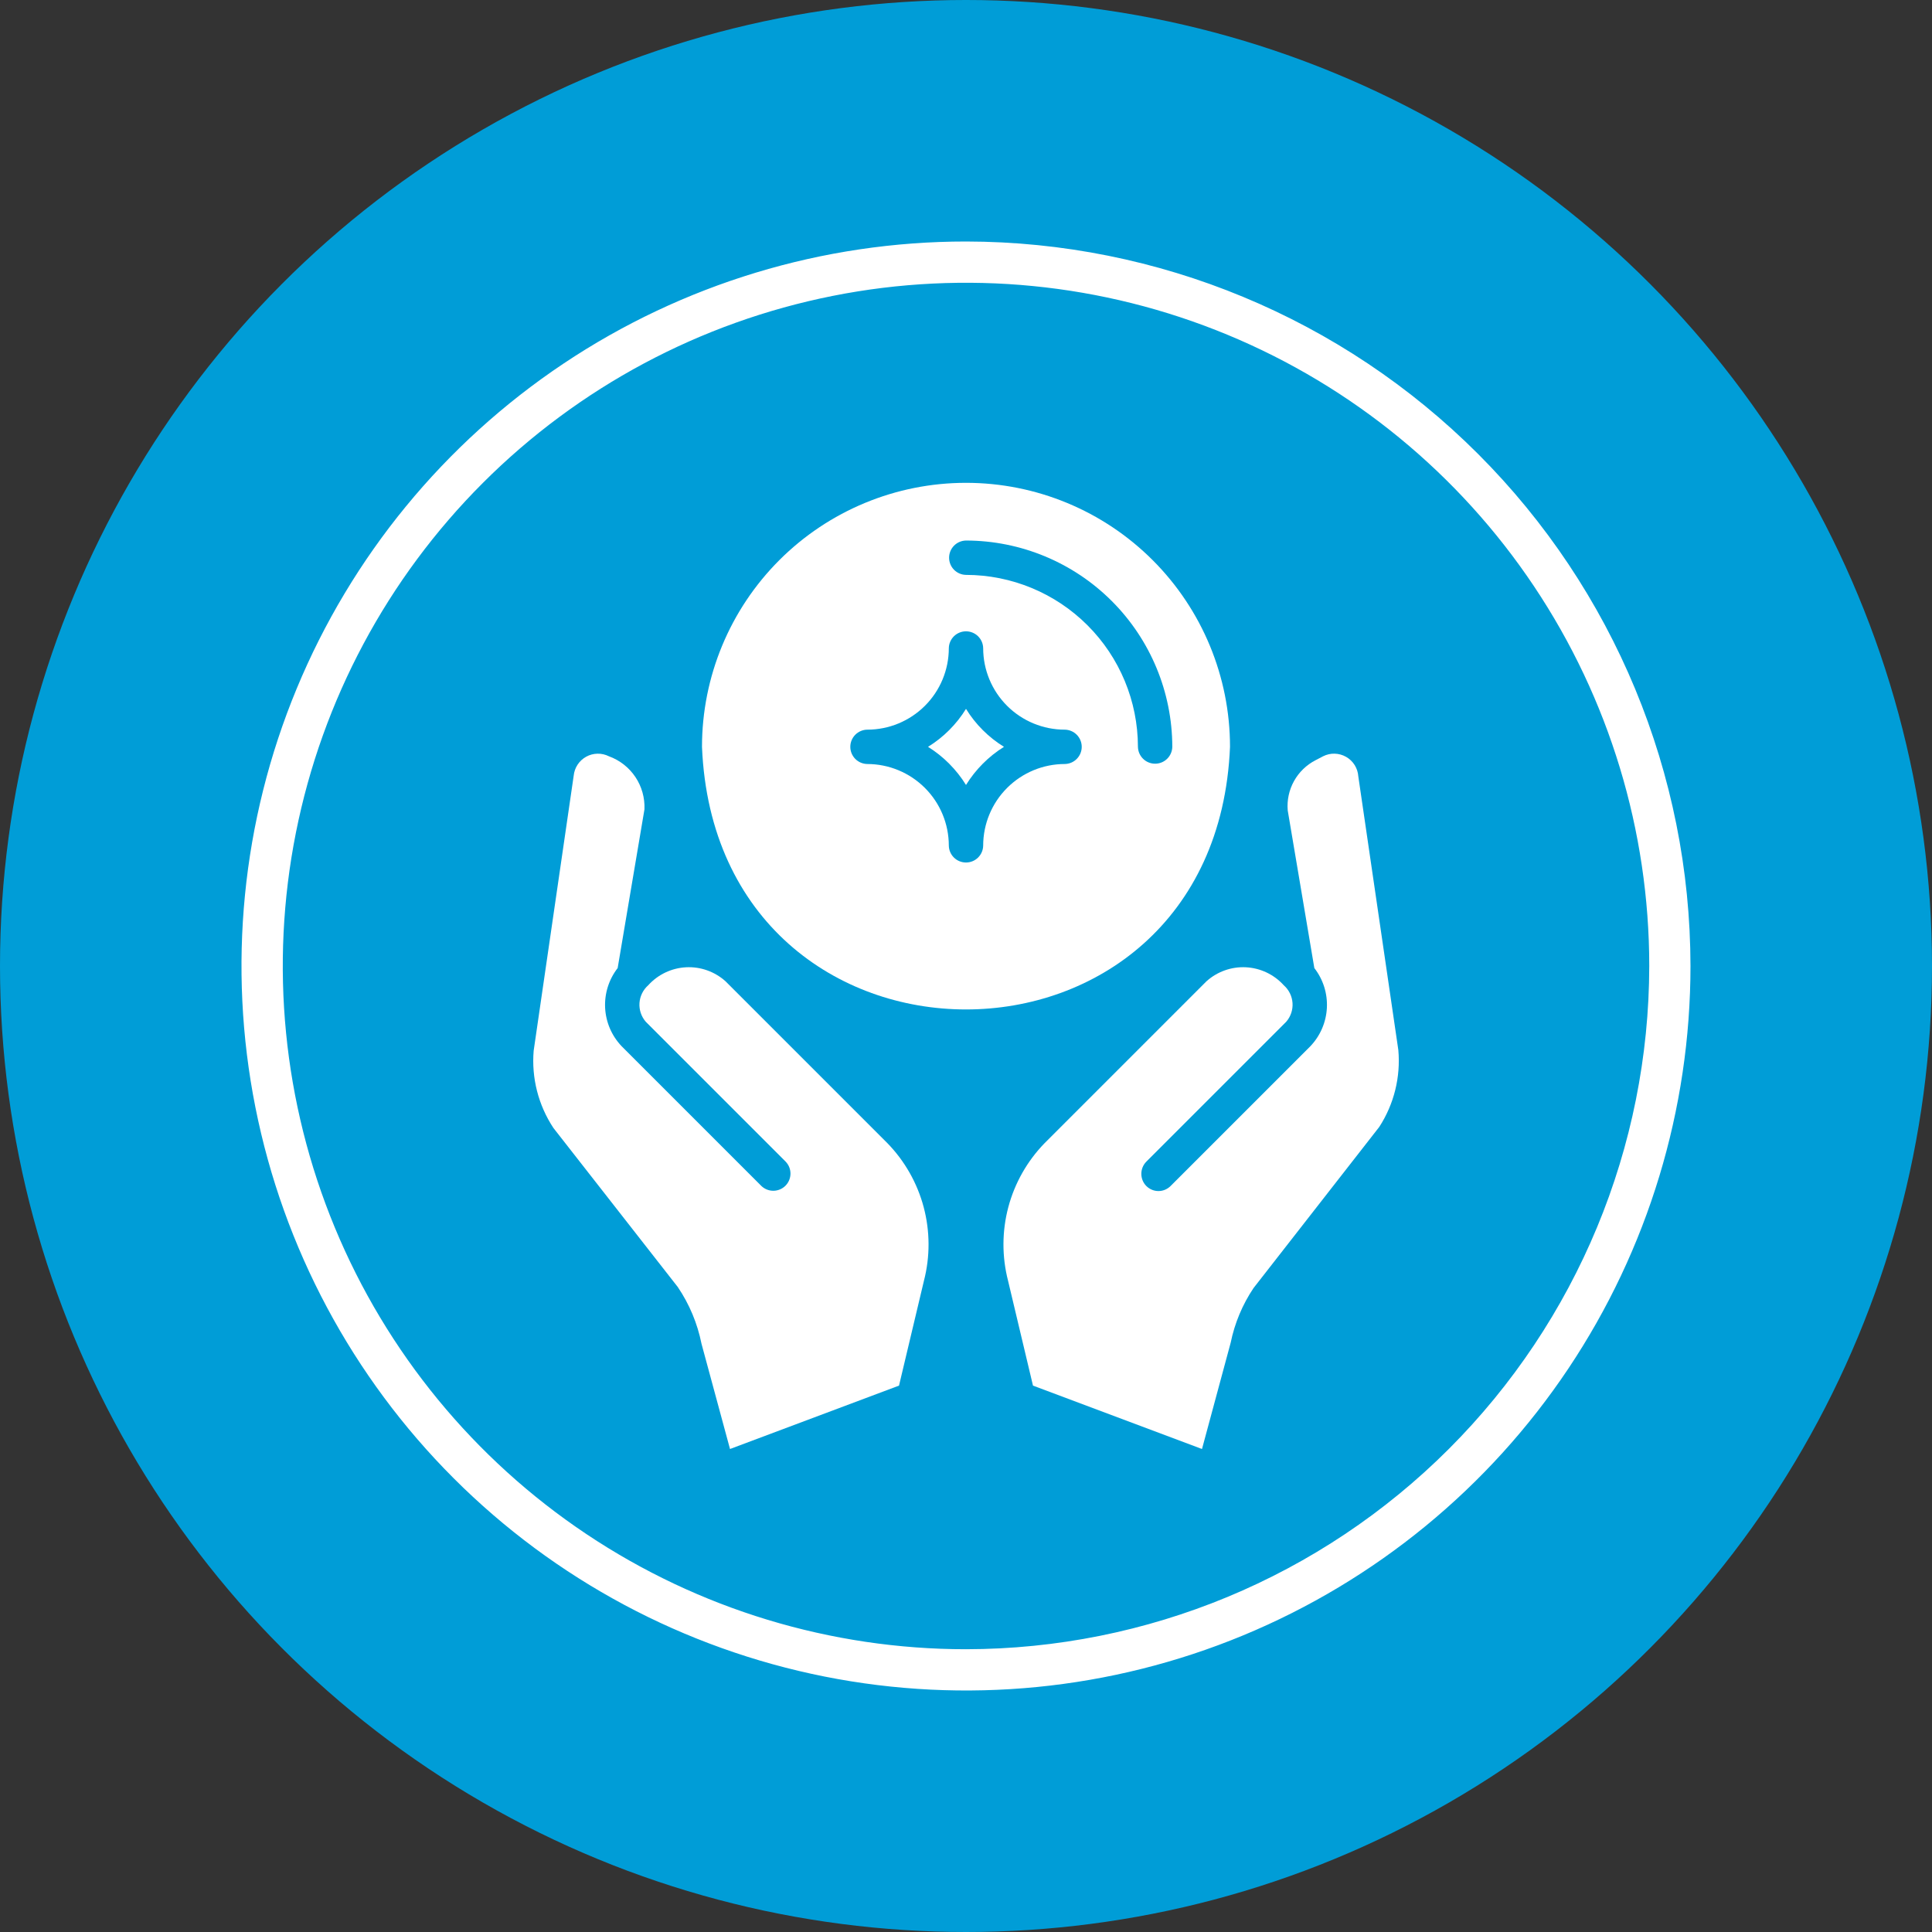
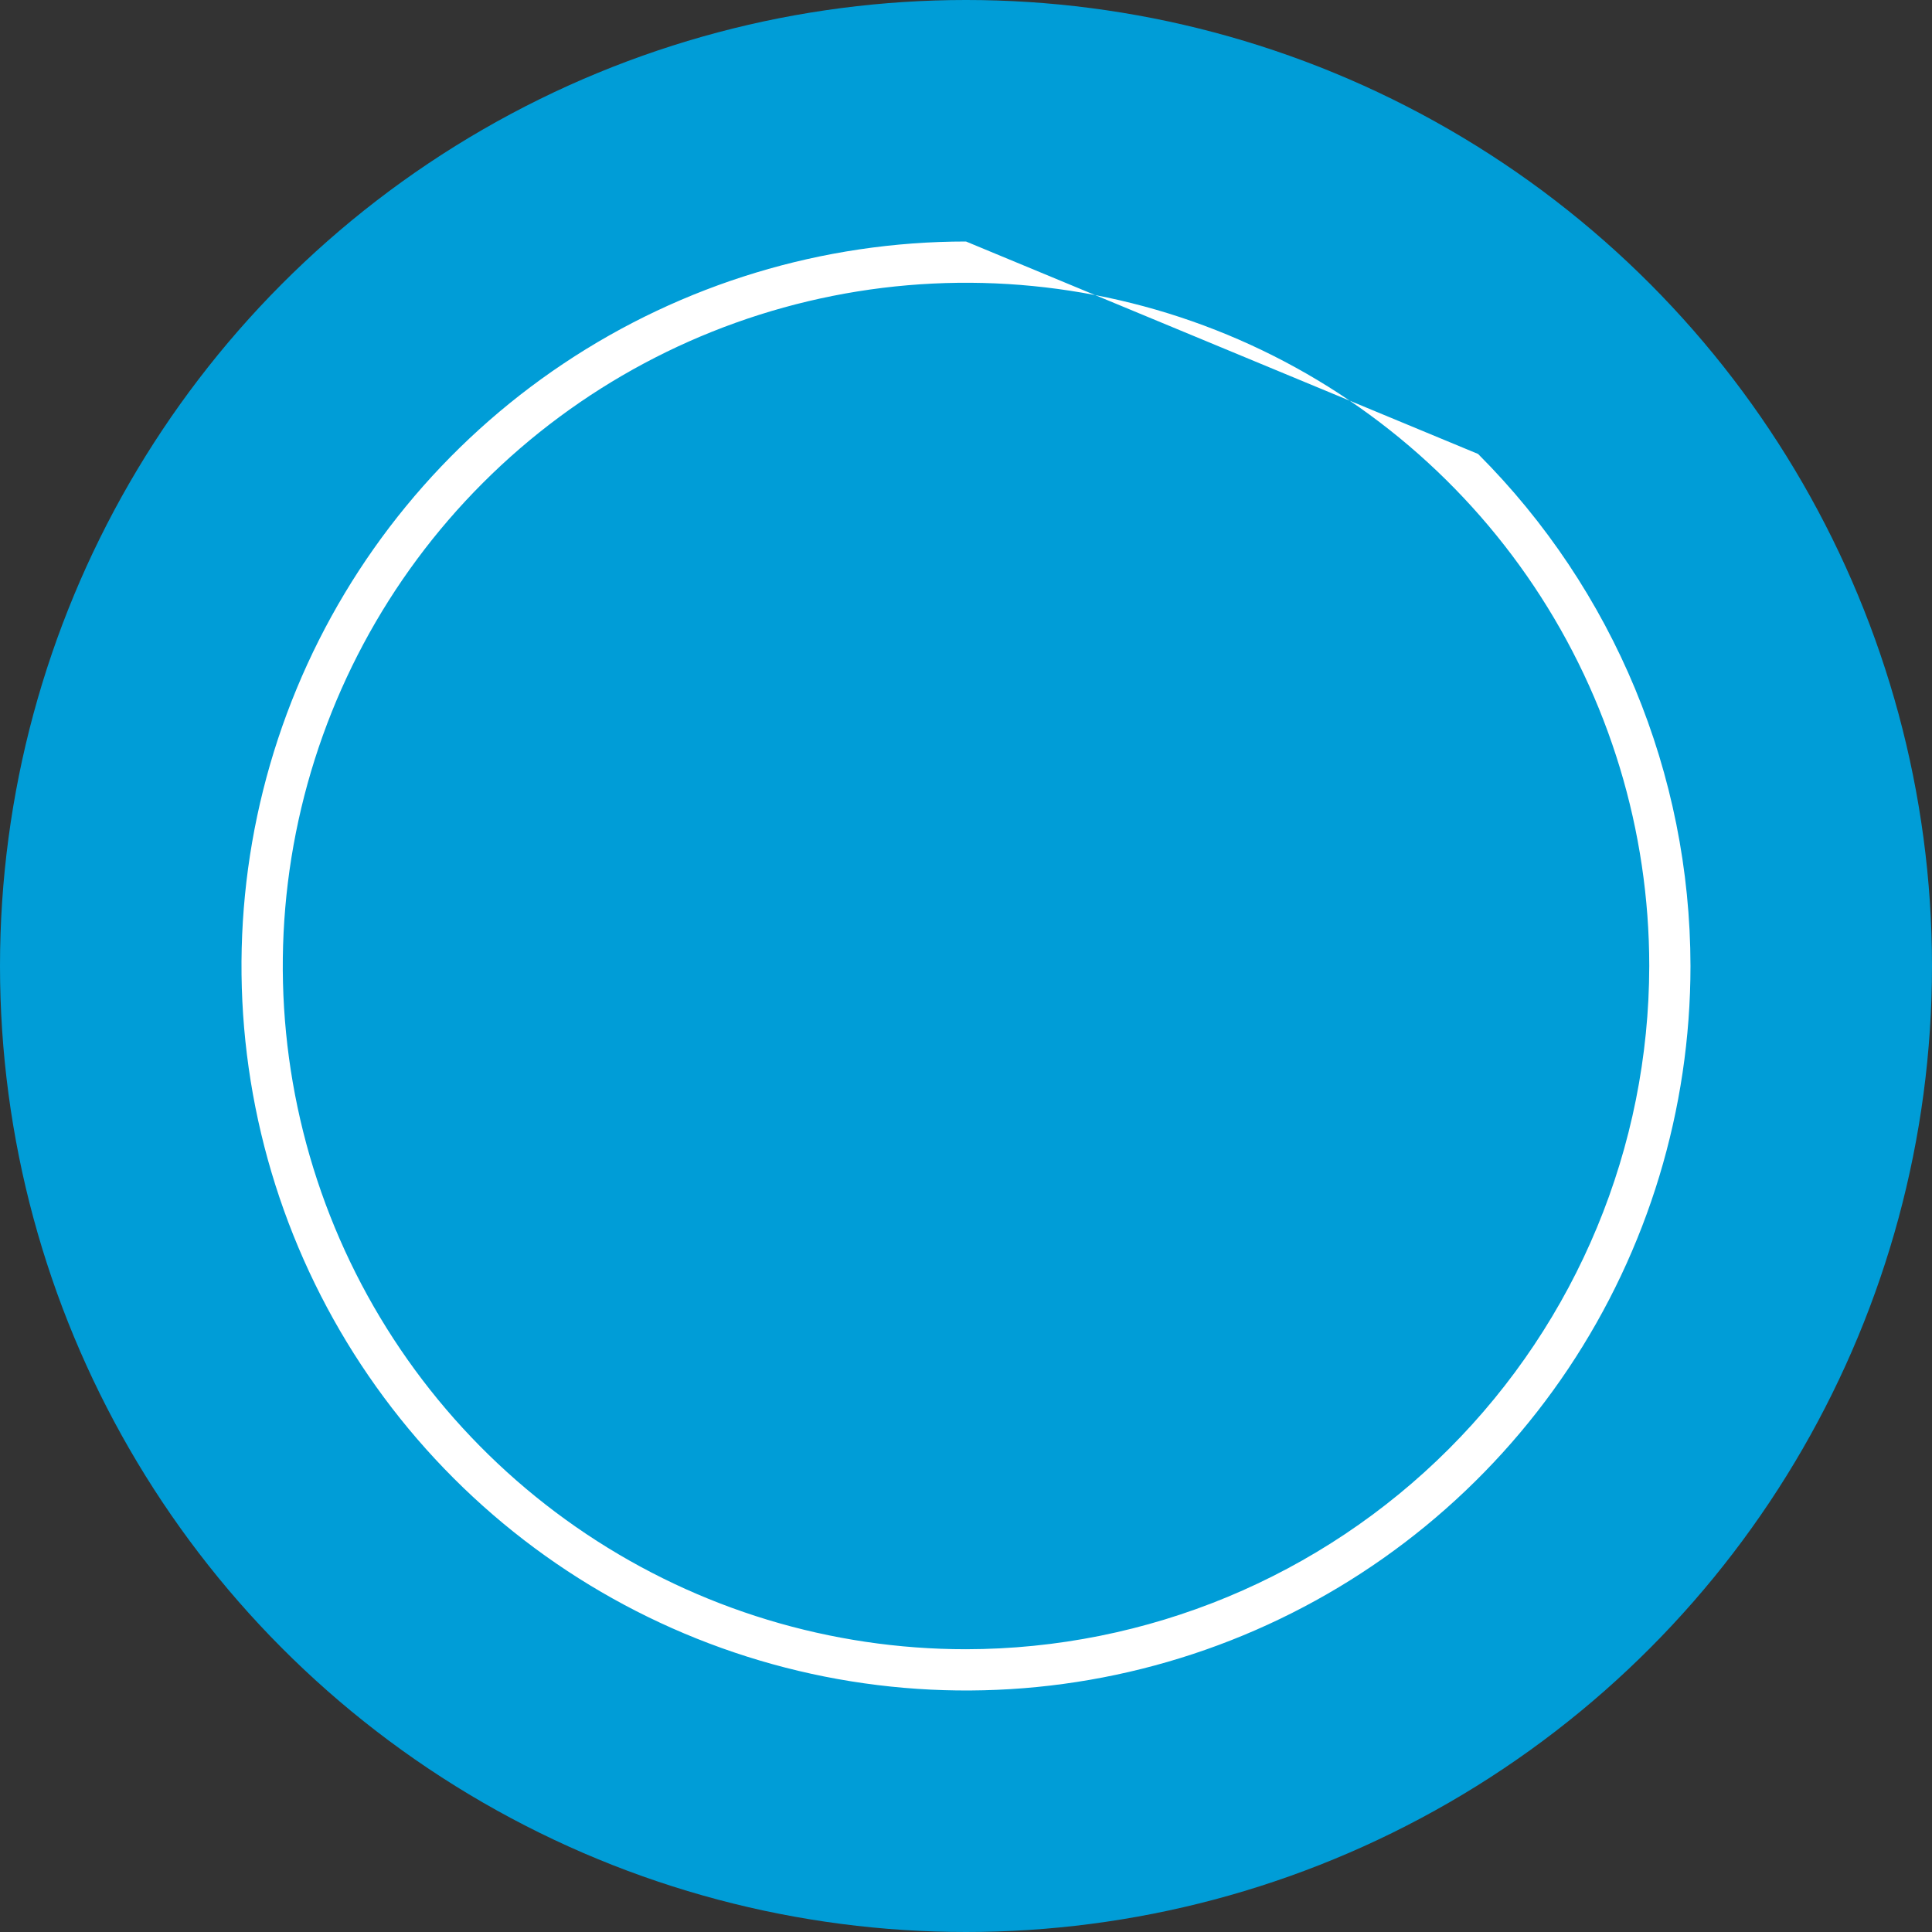
<svg xmlns="http://www.w3.org/2000/svg" width="100" height="100" viewBox="0 0 100 100" fill="none">
  <rect x="0" y="0" width="100" height="100" fill="#333333" stroke="none" />
  <circle cx="50" cy="50" r="50" fill="#009DD7" />
-   <path d="M70.306 40.185C70.292 39.977 70.227 39.776 70.117 39.6C70.007 39.424 69.855 39.278 69.674 39.175C69.493 39.072 69.29 39.015 69.082 39.01C68.875 39.004 68.669 39.051 68.483 39.145L68.092 39.349C67.622 39.591 67.234 39.966 66.978 40.428C66.721 40.891 66.608 41.418 66.652 41.945L68.03 50.107C68.486 50.693 68.717 51.425 68.679 52.167C68.641 52.91 68.338 53.614 67.825 54.152L60.588 61.389C60.506 61.471 60.408 61.536 60.301 61.581C60.193 61.626 60.078 61.649 59.962 61.649C59.845 61.649 59.73 61.626 59.622 61.581C59.515 61.536 59.417 61.471 59.335 61.389C59.168 61.221 59.075 60.994 59.075 60.757C59.075 60.521 59.168 60.294 59.335 60.126L66.572 52.889C66.806 52.621 66.924 52.272 66.901 51.917C66.877 51.562 66.714 51.231 66.447 50.996C65.943 50.439 65.239 50.105 64.489 50.066C63.739 50.028 63.005 50.289 62.447 50.791L54.072 59.166C53.17 60.092 52.522 61.234 52.19 62.483C51.859 63.732 51.855 65.045 52.178 66.296L53.467 71.719L62.215 75L63.7 69.497C63.907 68.486 64.308 67.526 64.883 66.669L71.39 58.33C72.155 57.15 72.502 55.748 72.377 54.347L70.306 40.185Z" fill="white" />
-   <path d="M37.553 50.791C36.995 50.289 36.261 50.028 35.511 50.066C34.761 50.105 34.057 50.439 33.553 50.996C33.286 51.231 33.123 51.562 33.099 51.917C33.076 52.272 33.194 52.621 33.428 52.889L40.665 60.126C40.827 60.294 40.917 60.518 40.915 60.75C40.913 60.983 40.821 61.206 40.657 61.371C40.493 61.536 40.27 61.631 40.038 61.634C39.805 61.637 39.58 61.549 39.412 61.389L32.175 54.152C31.662 53.614 31.359 52.91 31.321 52.167C31.284 51.425 31.514 50.694 31.97 50.107L33.357 41.892C33.382 41.298 33.218 40.711 32.887 40.217C32.556 39.723 32.076 39.347 31.517 39.145C31.334 39.053 31.131 39.007 30.926 39.011C30.721 39.014 30.52 39.068 30.341 39.167C30.162 39.266 30.009 39.407 29.896 39.578C29.784 39.749 29.714 39.945 29.694 40.149L27.623 54.383C27.504 55.794 27.864 57.203 28.645 58.384L35.082 66.616C35.682 67.503 36.099 68.5 36.309 69.55L37.785 75L46.533 71.719L47.822 66.296C48.146 65.045 48.141 63.732 47.81 62.483C47.478 61.234 46.83 60.092 45.928 59.166L37.553 50.791Z" fill="white" />
-   <path d="M63.665 38.656C63.665 35.032 62.225 31.556 59.662 28.993C57.1 26.431 53.624 24.991 50 24.991C46.376 24.991 42.9 26.431 40.338 28.993C37.775 31.556 36.335 35.032 36.335 38.656C37.086 56.783 62.917 56.778 63.665 38.656ZM55.112 39.545C53.992 39.546 52.919 39.991 52.127 40.783C51.335 41.574 50.89 42.648 50.889 43.768C50.886 44.001 50.79 44.224 50.624 44.388C50.458 44.552 50.233 44.644 50 44.643C49.767 44.643 49.542 44.552 49.376 44.388C49.21 44.224 49.114 44.001 49.111 43.768C49.11 42.648 48.665 41.574 47.873 40.783C47.081 39.991 46.008 39.546 44.888 39.545C44.654 39.541 44.432 39.446 44.268 39.28C44.104 39.113 44.012 38.889 44.012 38.656C44.012 38.422 44.104 38.198 44.268 38.032C44.432 37.865 44.655 37.77 44.888 37.767C46.007 37.768 47.08 37.324 47.872 36.534C48.664 35.744 49.11 34.671 49.111 33.552C49.114 33.319 49.21 33.096 49.376 32.932C49.542 32.769 49.767 32.677 50 32.677C50.234 32.677 50.458 32.769 50.624 32.932C50.79 33.096 50.886 33.319 50.889 33.553C50.89 34.671 51.336 35.744 52.128 36.534C52.92 37.324 53.993 37.767 55.112 37.767C55.346 37.77 55.569 37.865 55.733 38.031C55.898 38.197 55.99 38.422 55.99 38.656C55.99 38.889 55.898 39.114 55.733 39.28C55.569 39.447 55.346 39.542 55.112 39.545ZM58.899 38.656C58.897 36.296 57.959 34.034 56.29 32.366C54.622 30.697 52.359 29.759 50 29.756C49.767 29.753 49.544 29.657 49.38 29.491C49.217 29.325 49.125 29.101 49.125 28.867C49.125 28.634 49.217 28.41 49.38 28.244C49.544 28.077 49.767 27.982 50 27.978C52.831 27.982 55.544 29.108 57.546 31.11C59.547 33.111 60.674 35.825 60.678 38.656C60.673 38.889 60.578 39.111 60.412 39.274C60.245 39.438 60.022 39.529 59.788 39.529C59.555 39.529 59.331 39.438 59.165 39.274C58.999 39.111 58.904 38.889 58.899 38.656Z" fill="white" />
-   <path d="M50 36.691C49.507 37.49 48.834 38.163 48.035 38.656C48.833 39.154 49.505 39.83 50 40.629C50.495 39.83 51.167 39.154 51.965 38.656C51.165 38.163 50.492 37.49 50 36.691Z" fill="white" />
-   <path d="M50 12.5C42.583 12.5 35.333 14.699 29.166 18.82C22.999 22.94 18.193 28.797 15.354 35.649C12.516 42.501 11.773 50.041 13.22 57.316C14.667 64.59 18.238 71.272 23.483 76.516C28.727 81.761 35.409 85.332 42.683 86.779C49.958 88.226 57.498 87.484 64.35 84.645C71.202 81.807 77.059 77.001 81.18 70.834C85.3 64.667 87.499 57.417 87.499 50C87.488 40.058 83.534 30.526 76.504 23.496C69.474 16.466 59.942 12.511 50 12.5ZM50 85.364C43.006 85.364 36.169 83.29 30.353 79.404C24.538 75.518 20.005 69.995 17.328 63.533C14.652 57.071 13.952 49.96 15.316 43.1C16.681 36.24 20.049 29.939 24.995 24.994C29.941 20.048 36.242 16.68 43.102 15.315C49.962 13.951 57.072 14.651 63.534 17.328C69.996 20.005 75.519 24.537 79.405 30.353C83.291 36.168 85.365 43.006 85.365 50C85.354 59.376 81.625 68.365 74.995 74.994C68.365 81.624 59.376 85.353 50 85.364Z" fill="white" />
+   <path d="M50 12.5C42.583 12.5 35.333 14.699 29.166 18.82C22.999 22.94 18.193 28.797 15.354 35.649C12.516 42.501 11.773 50.041 13.22 57.316C14.667 64.59 18.238 71.272 23.483 76.516C28.727 81.761 35.409 85.332 42.683 86.779C49.958 88.226 57.498 87.484 64.35 84.645C71.202 81.807 77.059 77.001 81.18 70.834C85.3 64.667 87.499 57.417 87.499 50C87.488 40.058 83.534 30.526 76.504 23.496ZM50 85.364C43.006 85.364 36.169 83.29 30.353 79.404C24.538 75.518 20.005 69.995 17.328 63.533C14.652 57.071 13.952 49.96 15.316 43.1C16.681 36.24 20.049 29.939 24.995 24.994C29.941 20.048 36.242 16.68 43.102 15.315C49.962 13.951 57.072 14.651 63.534 17.328C69.996 20.005 75.519 24.537 79.405 30.353C83.291 36.168 85.365 43.006 85.365 50C85.354 59.376 81.625 68.365 74.995 74.994C68.365 81.624 59.376 85.353 50 85.364Z" fill="white" />
</svg>